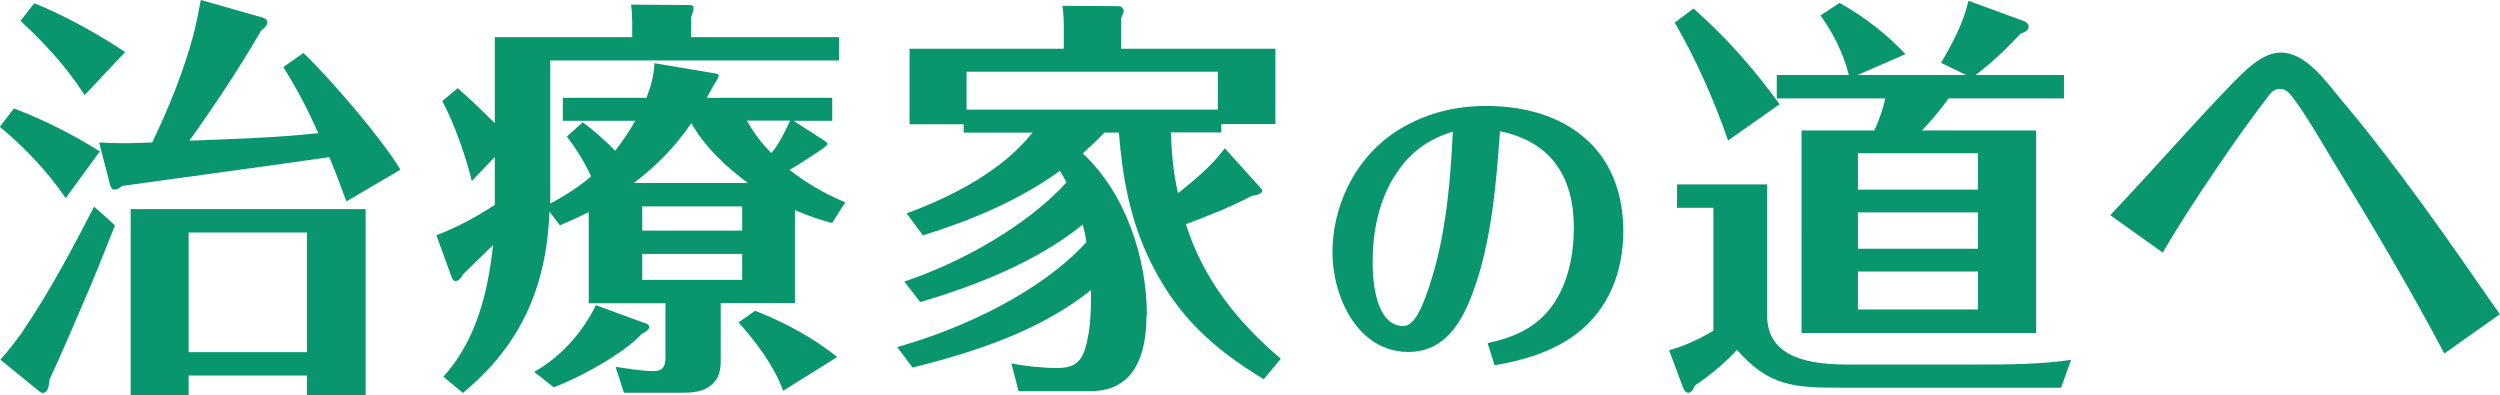
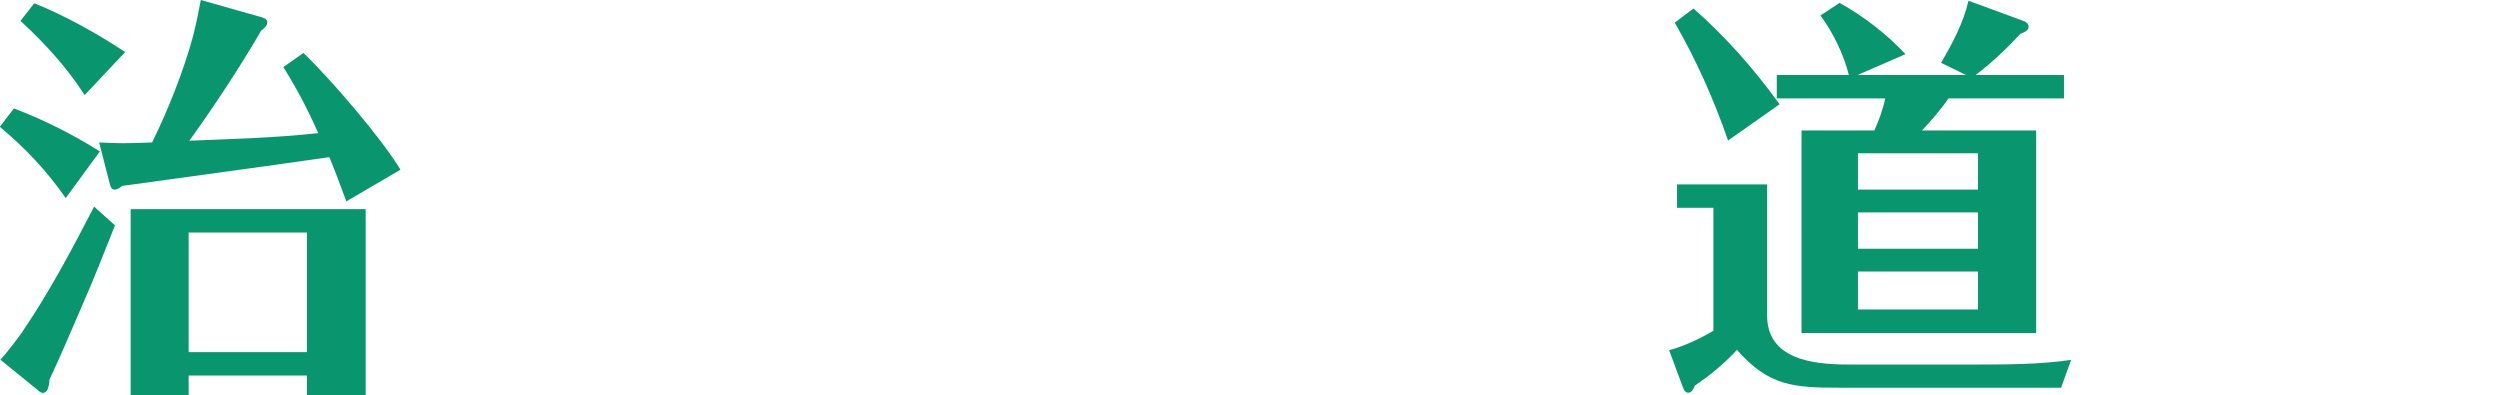
<svg xmlns="http://www.w3.org/2000/svg" id="_レイヤー_2" data-name="レイヤー 2" viewBox="0 0 129.35 20.44">
  <defs>
    <style>
      .cls-1 {
        fill: #09966e;
      }
    </style>
  </defs>
  <g id="_レイヤー_15" data-name="レイヤー 15">
    <g>
      <path class="cls-1" d="M5.17,7.83l-1.77,2.42c-.95-1.38-2.11-2.61-3.41-3.69l.73-.95c1.53,.58,3.04,1.34,4.44,2.22ZM1.16,17.16c1.4-2.05,2.57-4.27,3.71-6.47l1.08,.97c-.54,1.34-1.06,2.7-1.64,4.01-.58,1.34-1.12,2.63-1.75,3.97-.02,.39-.11,.69-.35,.69-.06,0-.11-.02-.26-.15L.02,18.61c.41-.45,.78-.95,1.14-1.44ZM6.47,2.7l-2.09,2.22c-.91-1.42-2.07-2.69-3.32-3.84L1.77,.17c1.53,.6,3.32,1.6,4.7,2.52Zm10,4.2c-.52-1.19-1.12-2.33-1.81-3.43l1.04-.73c1.4,1.34,4.05,4.42,5.02,6.04l-2.8,1.64c-.28-.75-.56-1.53-.88-2.29-3.58,.52-7.16,.99-10.72,1.49-.11,.09-.24,.19-.39,.19s-.19-.11-.24-.26l-.56-2.18c.41,.02,.82,.04,1.23,.04,.5,0,1.01-.02,1.51-.04,.82-1.66,1.66-3.77,2.13-5.54,.15-.6,.28-1.23,.39-1.83l3.1,.88c.15,.04,.34,.09,.34,.28,0,.15-.13,.28-.32,.43-1.14,1.96-2.39,3.84-3.71,5.69,2.22-.09,4.46-.15,6.66-.39Zm-6.71,12.53v1.01h-3V10.82h12.16v9.62h-3.04v-1.01h-6.12Zm6.12-7.4h-6.12v6.19h6.12v-6.19Z" />
-       <path class="cls-1" d="M43.74,10.46l-.69,1.08c-.65-.17-1.29-.39-1.92-.67v4.81h-3.84v2.98c0,.52-.09,.95-.52,1.29s-.97,.37-1.51,.37h-2.98l-.43-1.34c.65,.09,1.34,.22,1.98,.22,.5,0,.6-.3,.6-.71v-2.8h-3.97v-4.72c-.5,.26-.99,.47-1.49,.69l-.54-.71c-.15,3.88-1.47,6.9-4.48,9.38l-1.01-.84c1.7-1.88,2.31-4.36,2.57-6.81-.47,.47-1.03,.99-1.55,1.51-.09,.17-.22,.35-.39,.35-.15,0-.19-.17-.24-.3l-.75-2.07c1.08-.41,2.07-.95,3.02-1.57v-2.48l-1.19,1.25c-.26-1.16-.95-3.1-1.53-4.14l.8-.67c.67,.58,1.29,1.19,1.92,1.81V1.92h7.11v-.8c0-.3-.02-.6-.06-.88l3,.02c.11,0,.24,0,.24,.17,0,.06-.09,.37-.13,.47V1.92h7.65v1.21h-14.94v7.4c.75-.39,1.47-.86,2.11-1.4-.32-.73-.78-1.44-1.25-2.07l.82-.73c.6,.43,1.16,.95,1.68,1.47,.39-.5,.73-1.01,1.04-1.55h-3.75v-1.19h4.33c.22-.58,.39-1.16,.41-1.79l3.21,.54c.09,.02,.11,.04,.11,.13,0,.04-.06,.17-.24,.45-.13,.22-.24,.43-.37,.67h6.49v1.19h-2l1.6,1.03c.06,.04,.15,.09,.15,.17,0,.06-.09,.13-.3,.28-.54,.37-1.1,.73-1.66,1.06,.88,.69,1.85,1.25,2.89,1.68Zm-12.91,5.33l2.54,.93c.13,.04,.22,.09,.22,.19,0,.13-.13,.24-.39,.37-.8,.88-2.89,2.13-4.55,2.76l-1.01-.8c1.38-.78,2.5-2.03,3.19-3.45Zm1.96-6.32h5.91c-1.14-.84-2.22-1.85-2.93-3.1-.82,1.21-1.83,2.24-2.98,3.1Zm5.61,1.21h-5.17v1.25h5.17v-1.25Zm-5.17,2.46v1.34h5.17v-1.34h-5.17Zm4.98,3.54l.86-.6c1.53,.6,2.95,1.36,4.25,2.39l-2.8,1.75c-.45-1.25-1.4-2.54-2.31-3.54Zm2.67-10.44h-2.24c.35,.62,.78,1.19,1.27,1.68,.43-.52,.69-1.08,.97-1.68Z" />
-       <path class="cls-1" d="M59.32,16.32c0,1.96-.58,3.92-2.89,3.92h-3.73l-.37-1.44c.71,.15,1.64,.24,2.37,.24,.99,0,1.31-.39,1.53-1.31,.19-.8,.22-1.64,.22-2.46v-.26c-2.65,2.11-5.97,3.19-9.23,4.01l-.8-1.06c3.36-.95,7.4-2.82,9.79-5.43-.04-.3-.11-.6-.19-.91-2.33,1.9-5.54,3.17-8.41,4.01l-.82-1.06c2.93-.99,6.3-2.85,8.39-5.13-.11-.22-.22-.41-.34-.6-2.11,1.53-4.61,2.57-7.09,3.34l-.84-1.14c2.33-.86,4.96-2.2,6.51-4.18h-3.56v-.43h-2.8V2.52h7.98V1.38c0-.37-.02-.73-.07-1.08l2.95,.02c.11,0,.22,.15,.22,.26,0,.04-.06,.22-.13,.34v1.6h7.98v3.9h-2.8v.43h-2.61c.04,1.06,.13,2.11,.37,3.15,.88-.71,1.75-1.42,2.42-2.33l1.77,1.96c.13,.15,.17,.19,.17,.24,0,.15-.3,.24-.54,.26-1.08,.58-2.24,1.03-3.41,1.47,.88,2.82,2.67,5.07,4.91,6.96l-.88,1.06c-2.61-1.57-4.46-3.26-5.82-5.99-1.08-2.16-1.49-4.38-1.68-6.77h-.75c-.37,.39-.73,.73-1.12,1.08,2.22,2.05,3.32,5.41,3.32,8.39Zm3.69-10.65v-1.96h-13v1.96h13Z" />
-       <path class="cls-1" d="M76.98,17.75c1.34-.29,2.48-.78,3.31-1.9,.85-1.17,1.14-2.67,1.14-4.08,0-2.63-1.19-4.44-3.82-4.98-.2,2.77-.44,5.75-1.41,8.36-.58,1.55-1.46,3.06-3.33,3.06-2.63,0-3.93-2.86-3.93-5.15s1.07-4.66,2.99-6.05c1.45-1.05,3.18-1.53,4.96-1.53,4.06,0,7.1,2.18,7.1,6.48,0,2.09-.75,4.06-2.46,5.34-1.24,.92-2.7,1.34-4.2,1.6l-.36-1.14Zm-4.84-8.62c-.82,1.31-1.12,2.91-1.12,4.44,0,1.02,.17,3.3,1.6,3.3,.56,0,.95-1.02,1.12-1.46,1.02-2.72,1.29-5.69,1.43-8.6-1.33,.41-2.29,1.12-3.03,2.33Z" />
      <path class="cls-1" d="M91.43,9.55v6.77c0,2.24,2.29,2.54,4.18,2.54h6.53c1.64,0,3.41,0,5.02-.24l-.52,1.44h-11.47c-2.37,0-3.67-.09-5.3-1.96-.65,.71-1.38,1.31-2.18,1.85-.06,.15-.15,.37-.34,.37-.13,0-.22-.13-.26-.24l-.73-1.96c.8-.22,1.57-.58,2.29-1.01v-6.36h-1.88v-1.21h4.66Zm.65-4.16l-2.67,1.88c-.73-2.11-1.64-4.16-2.76-6.1l.97-.73c1.68,1.47,3.15,3.15,4.46,4.96Zm9.64-1.51l-1.29-.63c.58-.99,1.16-2.07,1.42-3.21l2.89,1.06c.11,.04,.22,.15,.22,.28,0,.22-.26,.3-.43,.37-.71,.78-1.47,1.49-2.31,2.13h4.57v1.21h-5.97c-.41,.58-.88,1.14-1.38,1.66h5.91v10.48h-12.14V6.75h3.77c.24-.54,.45-1.1,.56-1.66h-5.61v-1.21h3.73c-.28-1.1-.8-2.16-1.47-3.08l.99-.65c1.27,.71,2.42,1.6,3.41,2.65l-2.48,1.08h5.61Zm.62,4.05h-6.21v1.88h6.21v-1.88Zm-6.21,3.06v1.88h6.21v-1.88h-6.21Zm0,3.06v1.96h6.21v-1.96h-6.21Z" />
-       <path class="cls-1" d="M109.19,11.13c.19-.22,.39-.41,.58-.62,1.88-2.01,3.67-4.05,5.58-6.04,.86-.88,1.7-1.75,2.67-1.75,1.27,0,2.31,1.47,3.04,2.35,3,3.56,5.63,7.37,8.28,11.19l-2.87,2.03c-1.77-3.34-3.71-6.62-5.69-9.85-.5-.82-1.81-3.1-2.39-3.67-.11-.11-.28-.17-.43-.17-.21,0-.39,.11-.54,.3-.71,.91-1.79,2.41-2.46,3.41-1.06,1.55-2.11,3.13-3.06,4.76l-2.72-1.94Z" />
    </g>
  </g>
</svg>